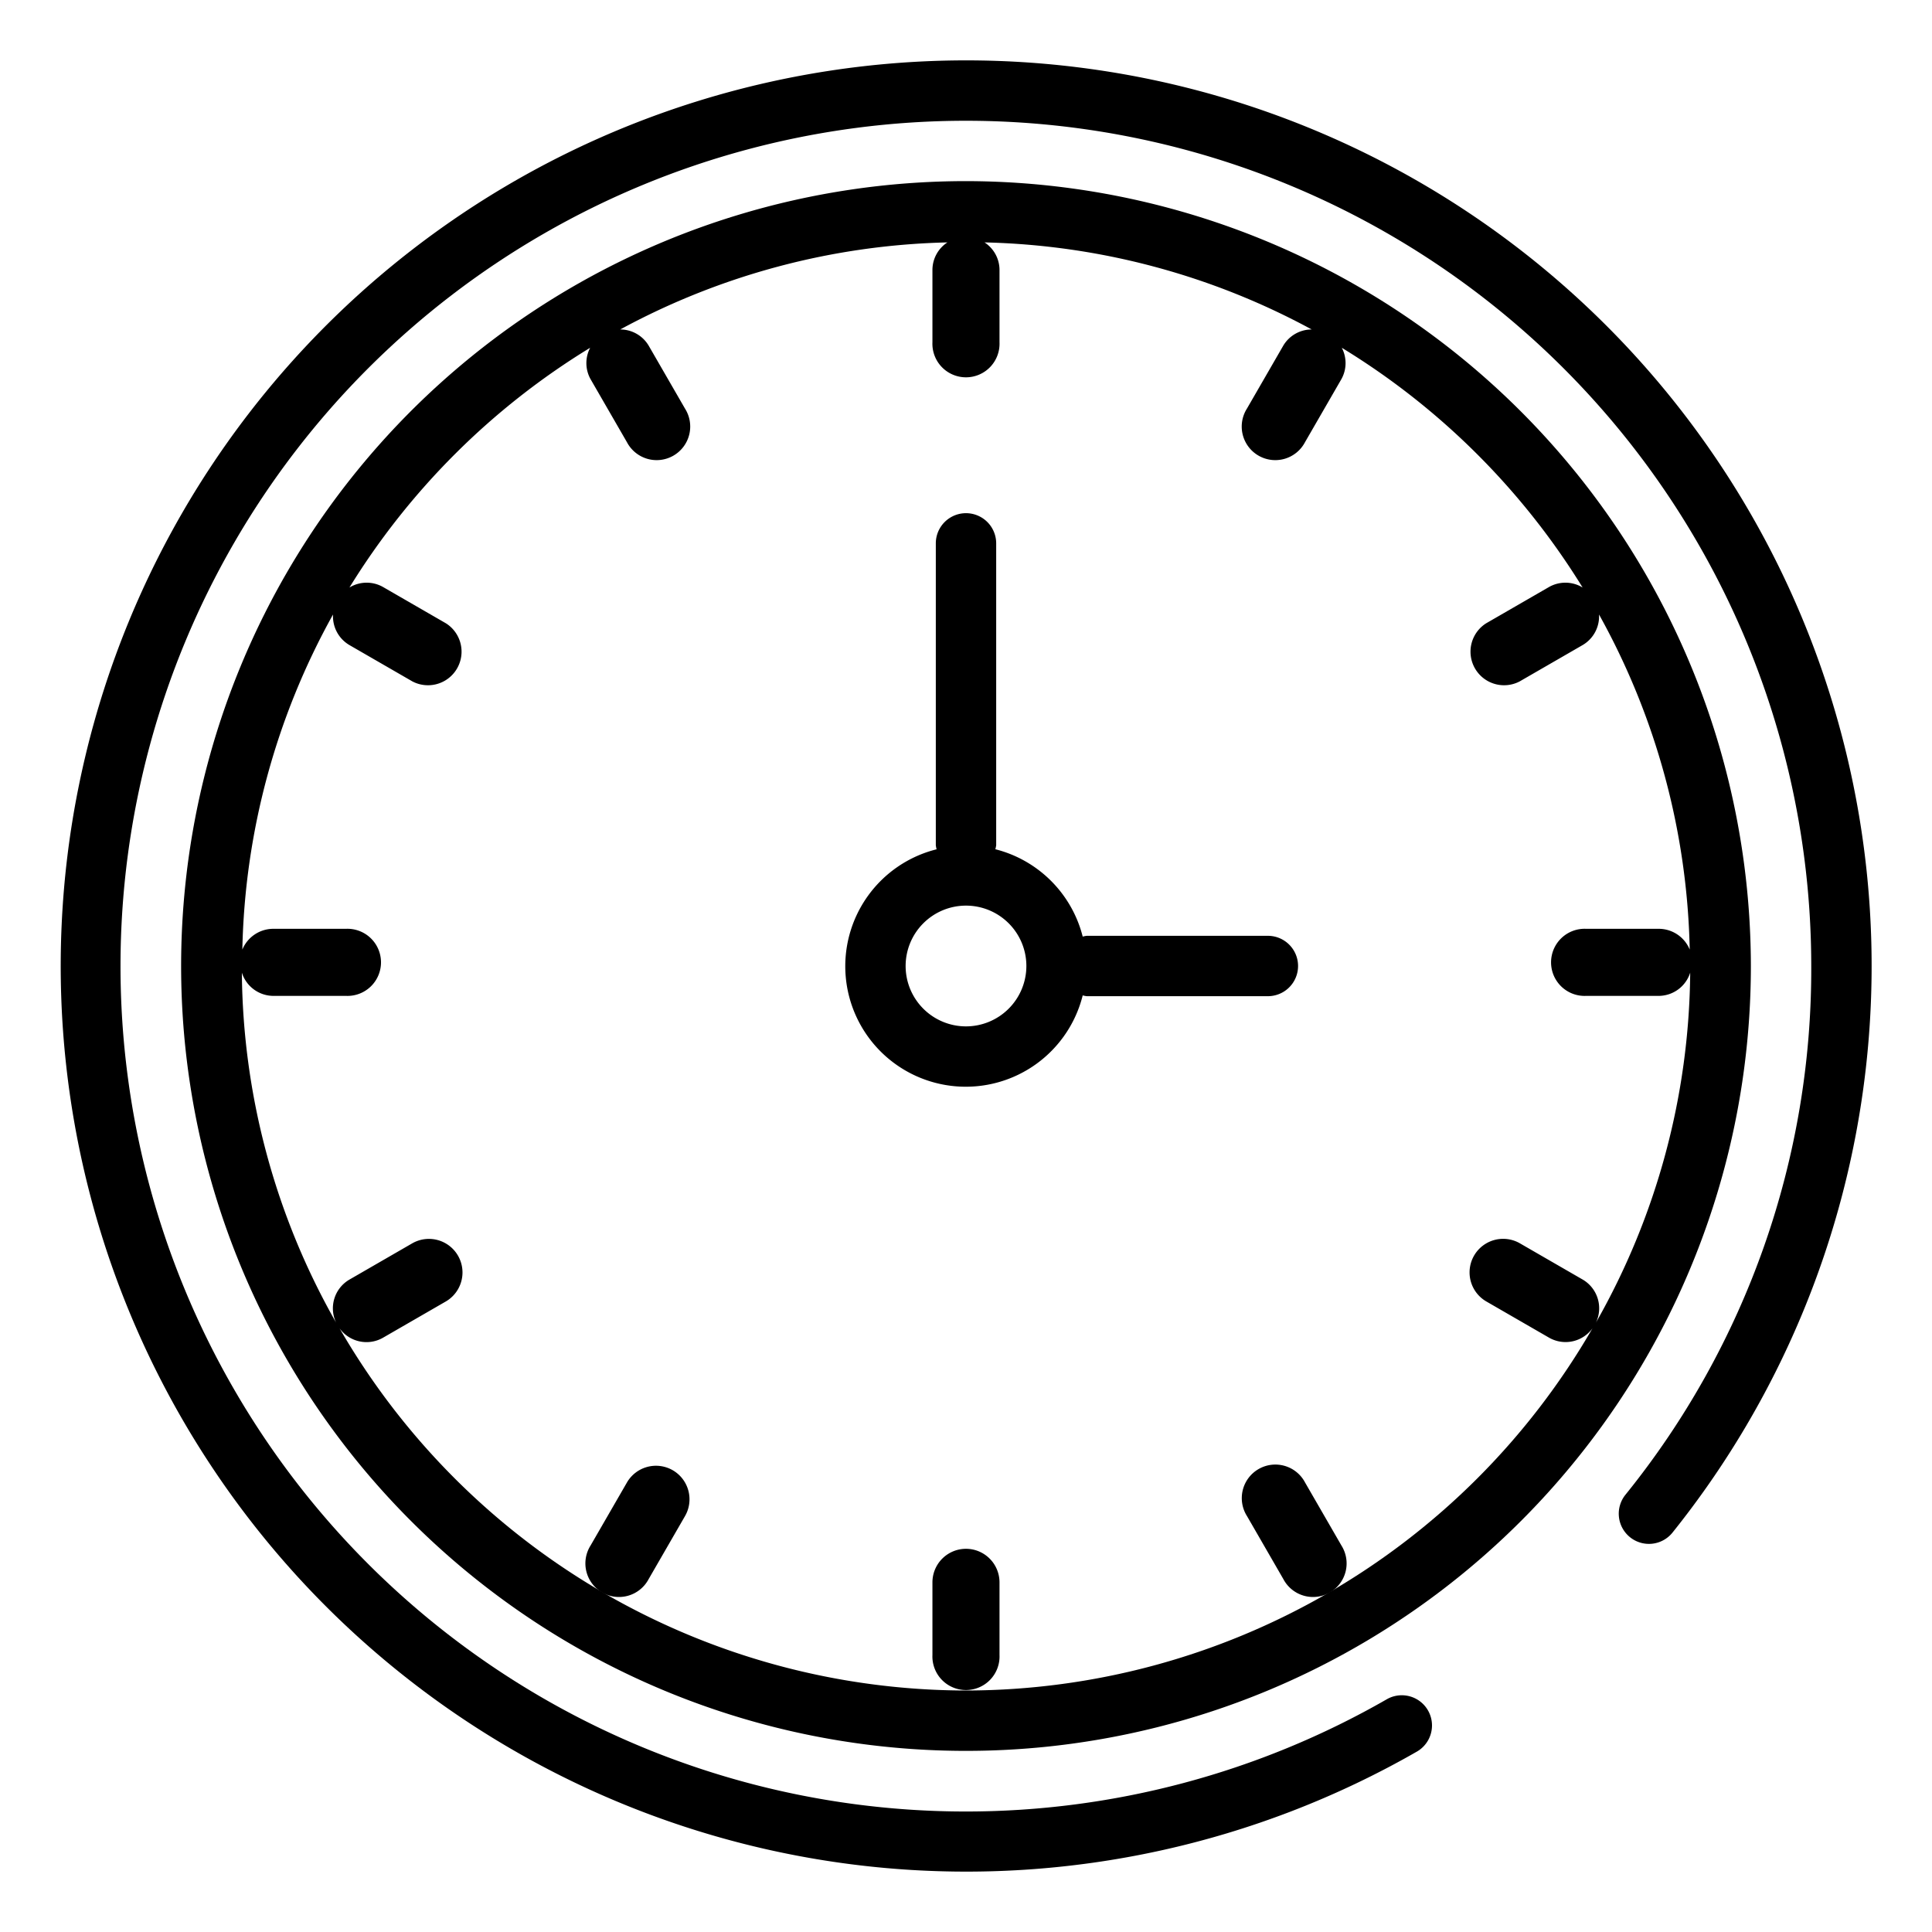
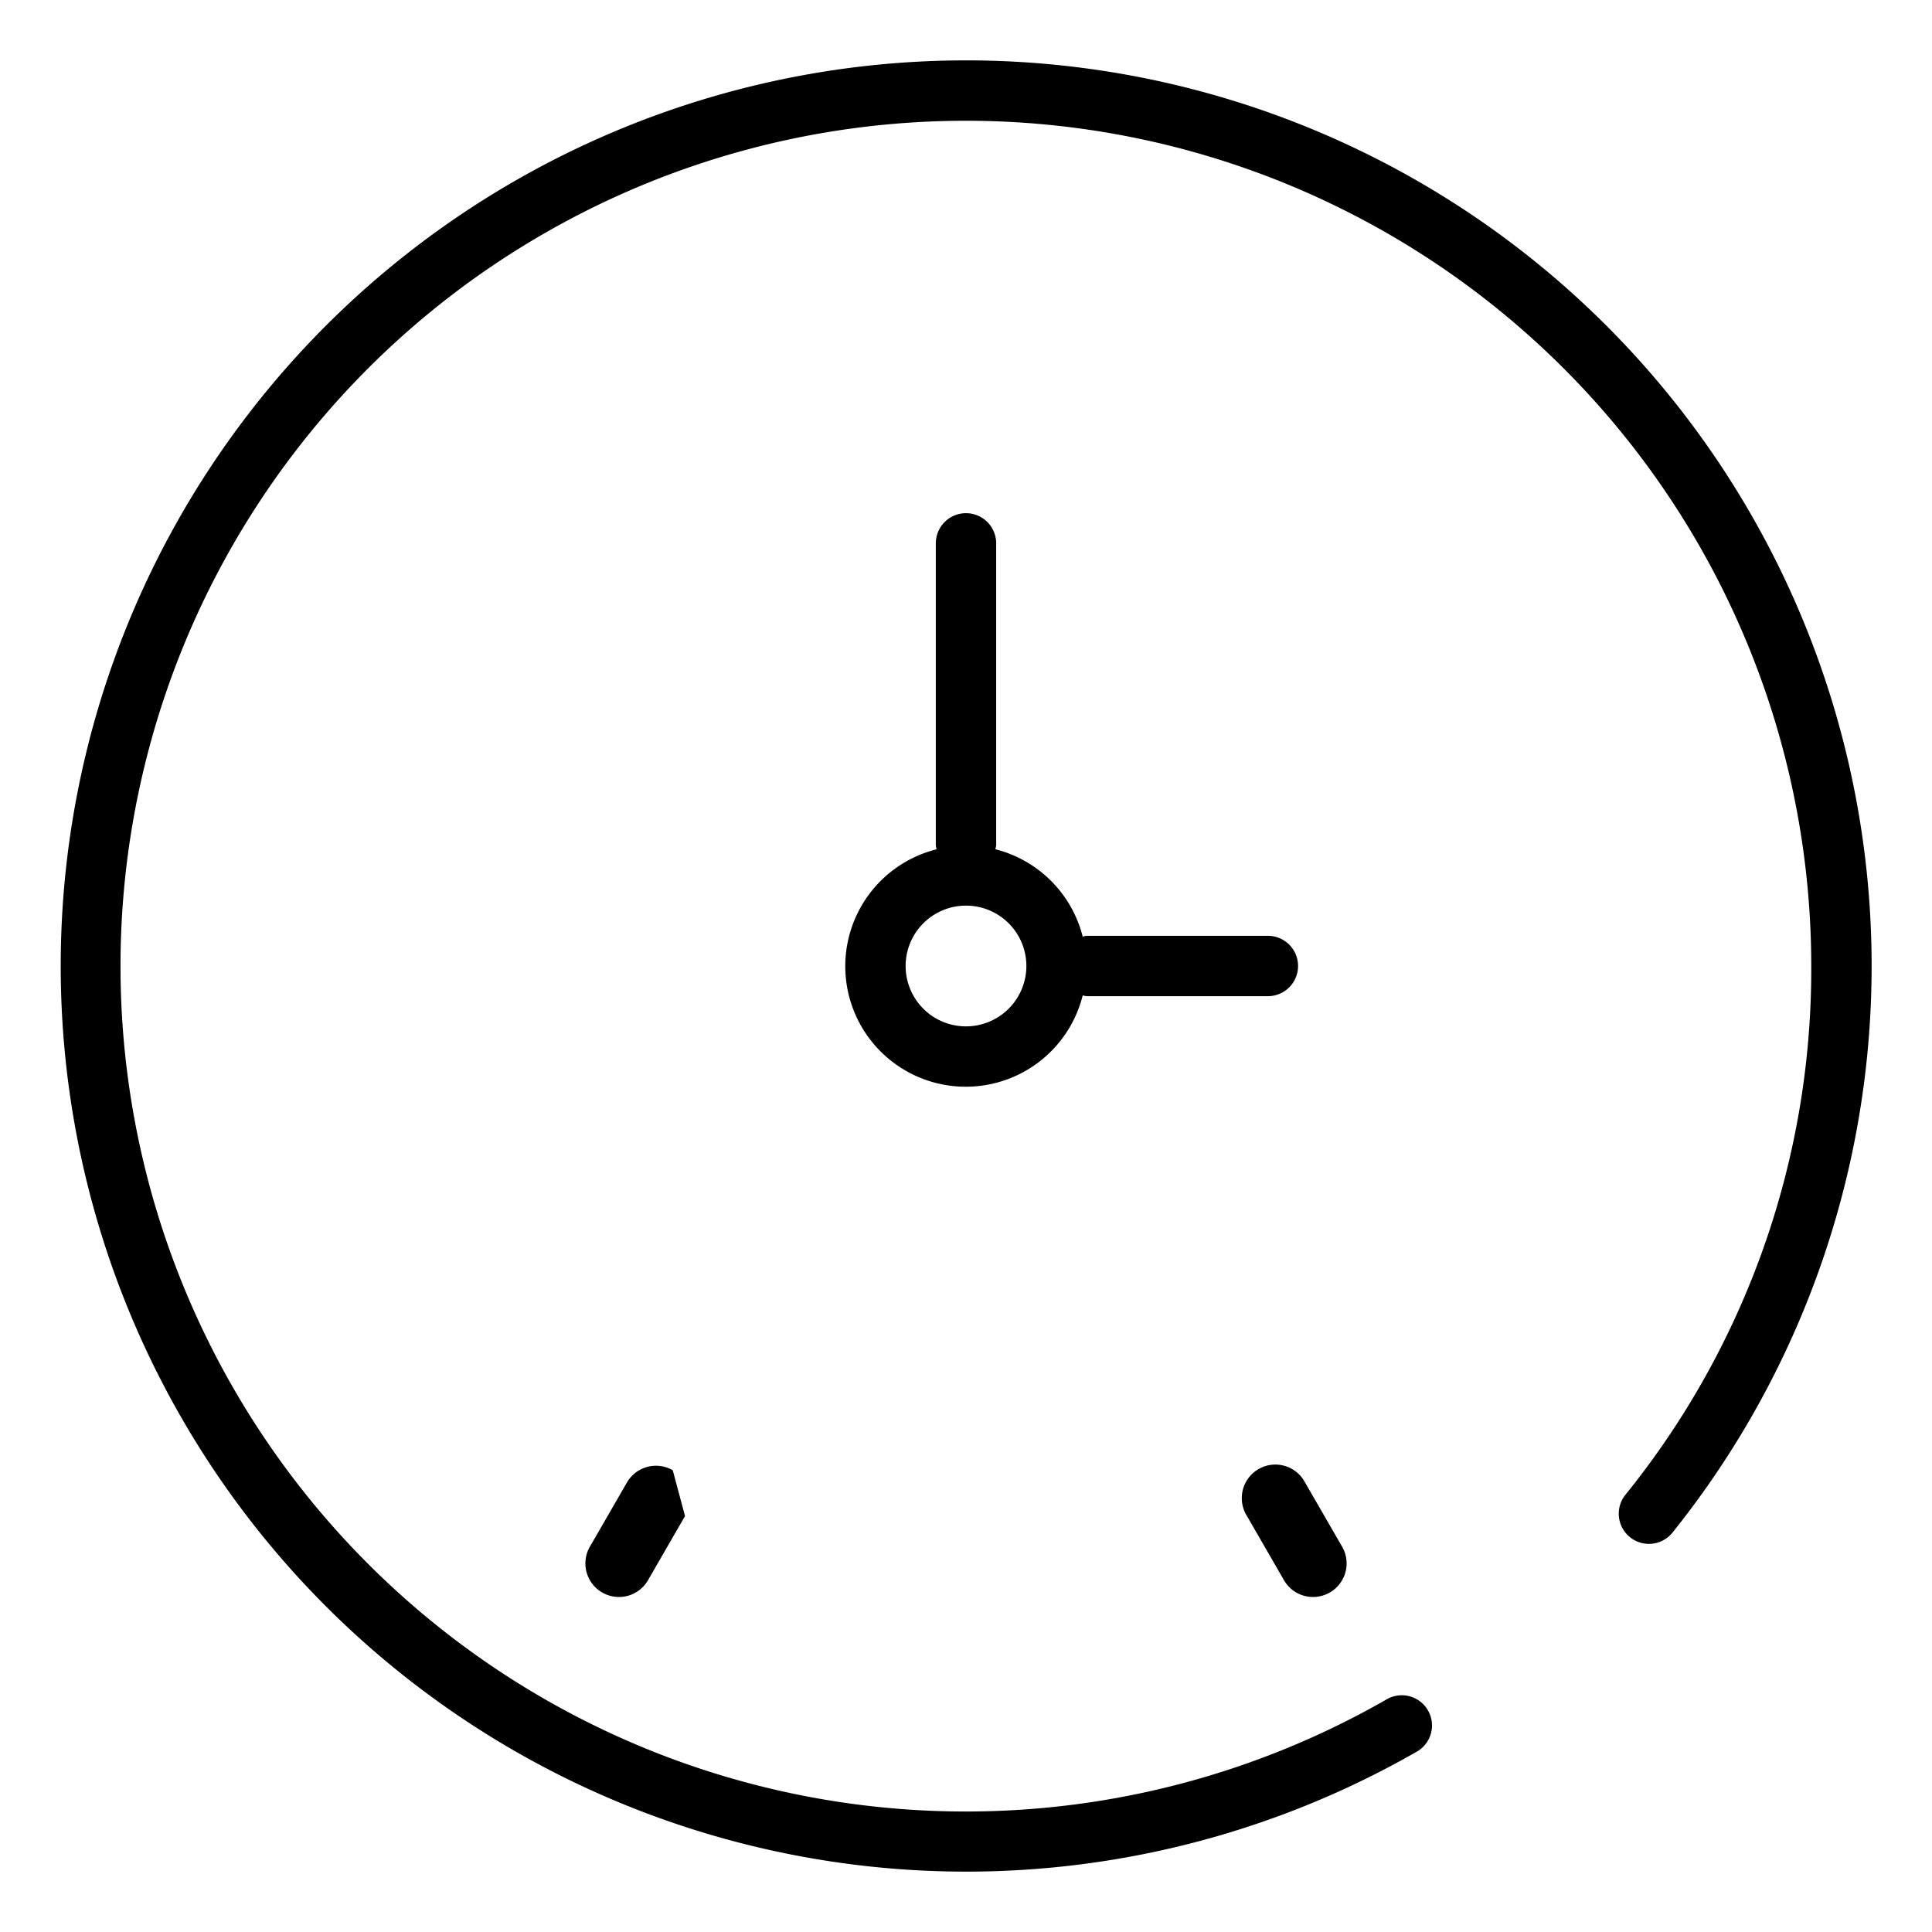
<svg xmlns="http://www.w3.org/2000/svg" viewBox="0 0 32 32">
  <g data-name="Layer 1">
    <path fill="none" d="M0 0h32v32H0z" />
-     <path d="M16 25.653a.556.556 0 0 0-.556.556v1.204a.556.556 0 1 0 1.111 0v-1.204A.556.556 0 0 0 16 25.653z" />
    <path d="M16 1a15 15 0 1 0 7.475 28.008.5.5 0 0 0-.498-.867A14.002 14.002 0 1 1 30 16a13.84 13.84 0 0 1-3.076 8.756.5.5 0 1 0 .779.627A15 15 0 0 0 16 1z" />
-     <path d="M21.616 24.555a.556.556 0 1 0-.962.556l.602 1.043a.556.556 0 1 0 .962-.556zM11.143 24.352a.556.556 0 0 0-.759.203l-.602 1.043a.556.556 0 1 0 .962.556l.602-1.043a.556.556 0 0 0-.203-.759z" />
-     <path d="M16 3a13 13 0 1 0 13 13A13.015 13.015 0 0 0 16 3zm0 25a11.997 11.997 0 0 1-10.376-5.999.55.55 0 0 0 .718.157l1.043-.602a.556.556 0 0 0-.556-.963l-1.043.602a.551.551 0 0 0-.219.712A11.913 11.913 0 0 1 4.006 16.11a.55.55 0 0 0 .521.385h1.204a.556.556 0 1 0 0-1.111H4.527a.555.555 0 0 0-.513.344 11.915 11.915 0 0 1 1.502-5.55.551.551 0 0 0 .271.506l1.043.602a.556.556 0 0 0 .556-.962l-1.043-.602a.549.549 0 0 0-.555.009A12.07 12.07 0 0 1 9.775 5.76a.546.546 0 0 0 .007.521l.602 1.043a.556.556 0 1 0 .962-.556l-.602-1.043a.548.548 0 0 0-.471-.268 11.924 11.924 0 0 1 5.419-1.442.546.546 0 0 0-.248.451V5.67a.556.556 0 1 0 1.111 0V4.466a.546.546 0 0 0-.248-.451 11.924 11.924 0 0 1 5.419 1.442.548.548 0 0 0-.471.268l-.602 1.043a.556.556 0 1 0 .962.556l.602-1.043a.546.546 0 0 0 .007-.521A12.07 12.07 0 0 1 26.213 9.731a.549.549 0 0 0-.555-.009l-1.043.602a.556.556 0 0 0 .556.962l1.043-.602a.551.551 0 0 0 .271-.506 11.915 11.915 0 0 1 1.502 5.55.555.555 0 0 0-.513-.344h-1.204a.556.556 0 1 0 0 1.111h1.204a.55.55 0 0 0 .521-.385 11.913 11.913 0 0 1-1.561 5.796.551.551 0 0 0-.219-.712l-1.043-.602a.556.556 0 0 0-.556.963l1.043.602a.55.55 0 0 0 .718-.157A11.997 11.997 0 0 1 16 28z" />
+     <path d="M21.616 24.555a.556.556 0 1 0-.962.556l.602 1.043a.556.556 0 1 0 .962-.556zM11.143 24.352a.556.556 0 0 0-.759.203l-.602 1.043a.556.556 0 1 0 .962.556l.602-1.043z" />
    <path d="M21 16.5a.5.5 0 0 0 0-1h-3a.469.469 0 0 0-.067.013 1.998 1.998 0 0 0-1.447-1.447A.469.469 0 0 0 16.5 14V9a.5.5 0 0 0-1 0v5a.469.469 0 0 0 .013.067 1.996 1.996 0 1 0 2.42 2.42A.469.469 0 0 0 18 16.5zm-5 .5a1 1 0 1 1 1-1 1.001 1.001 0 0 1-1 1z" />
  </g>
</svg>